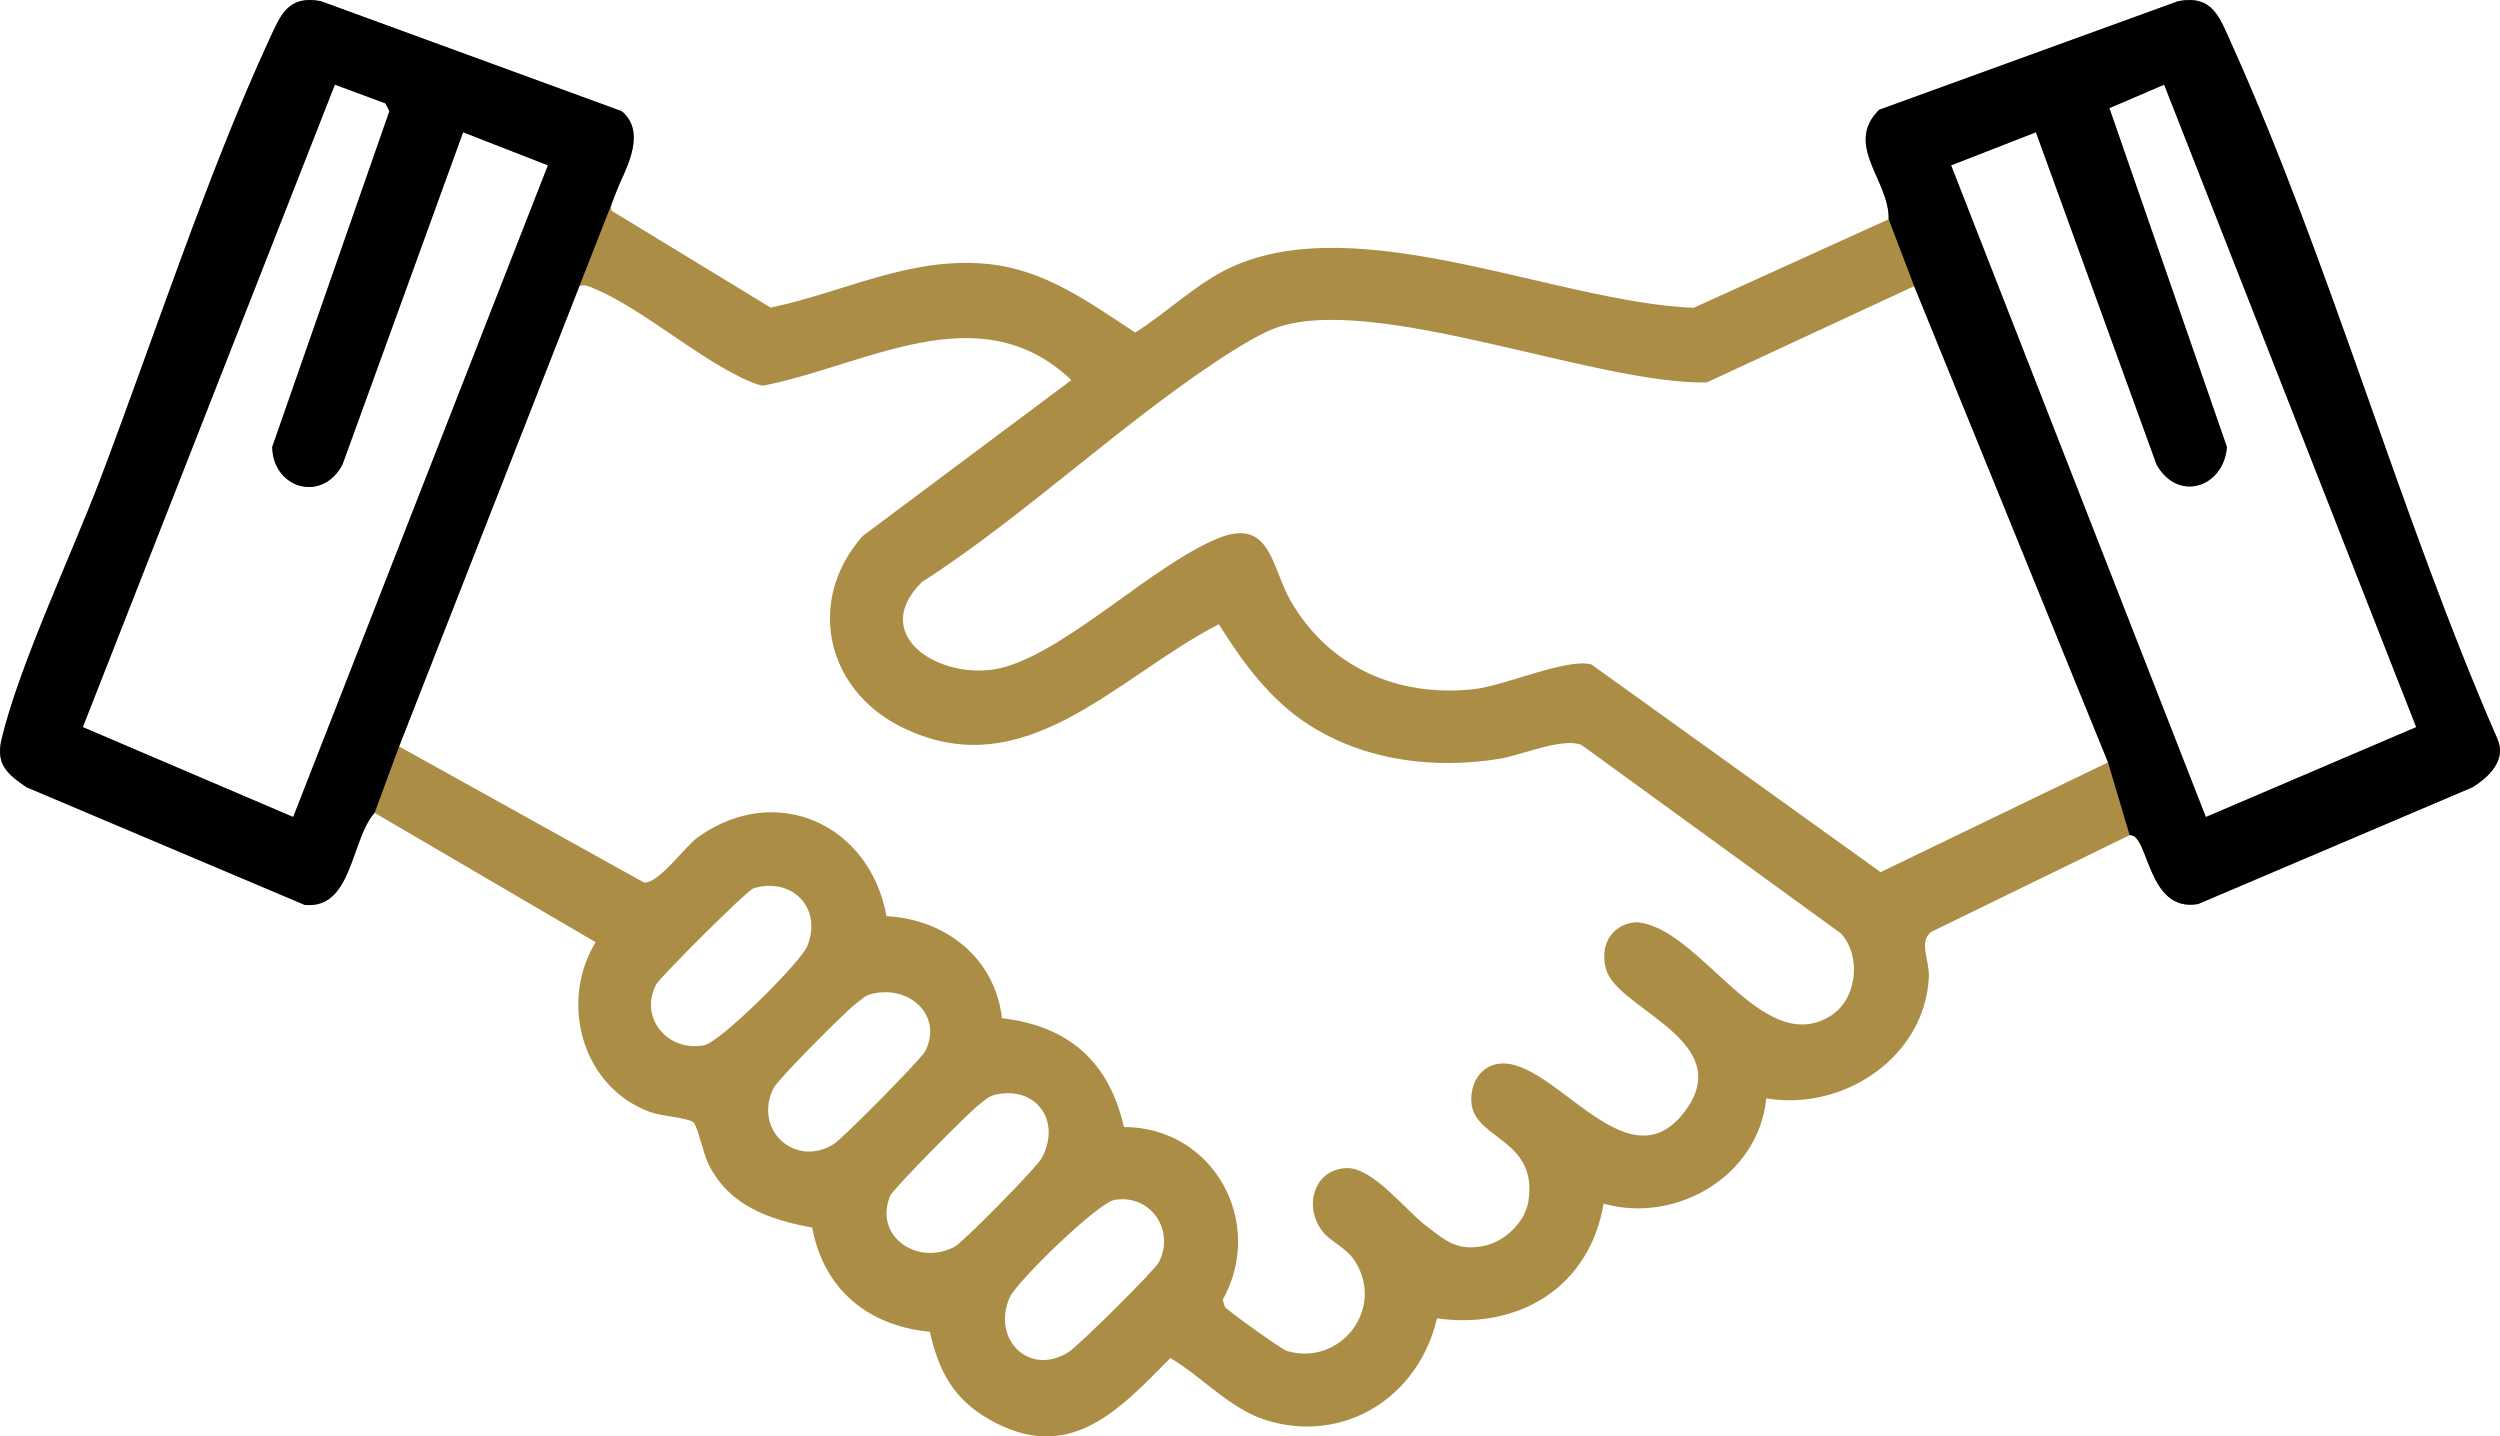
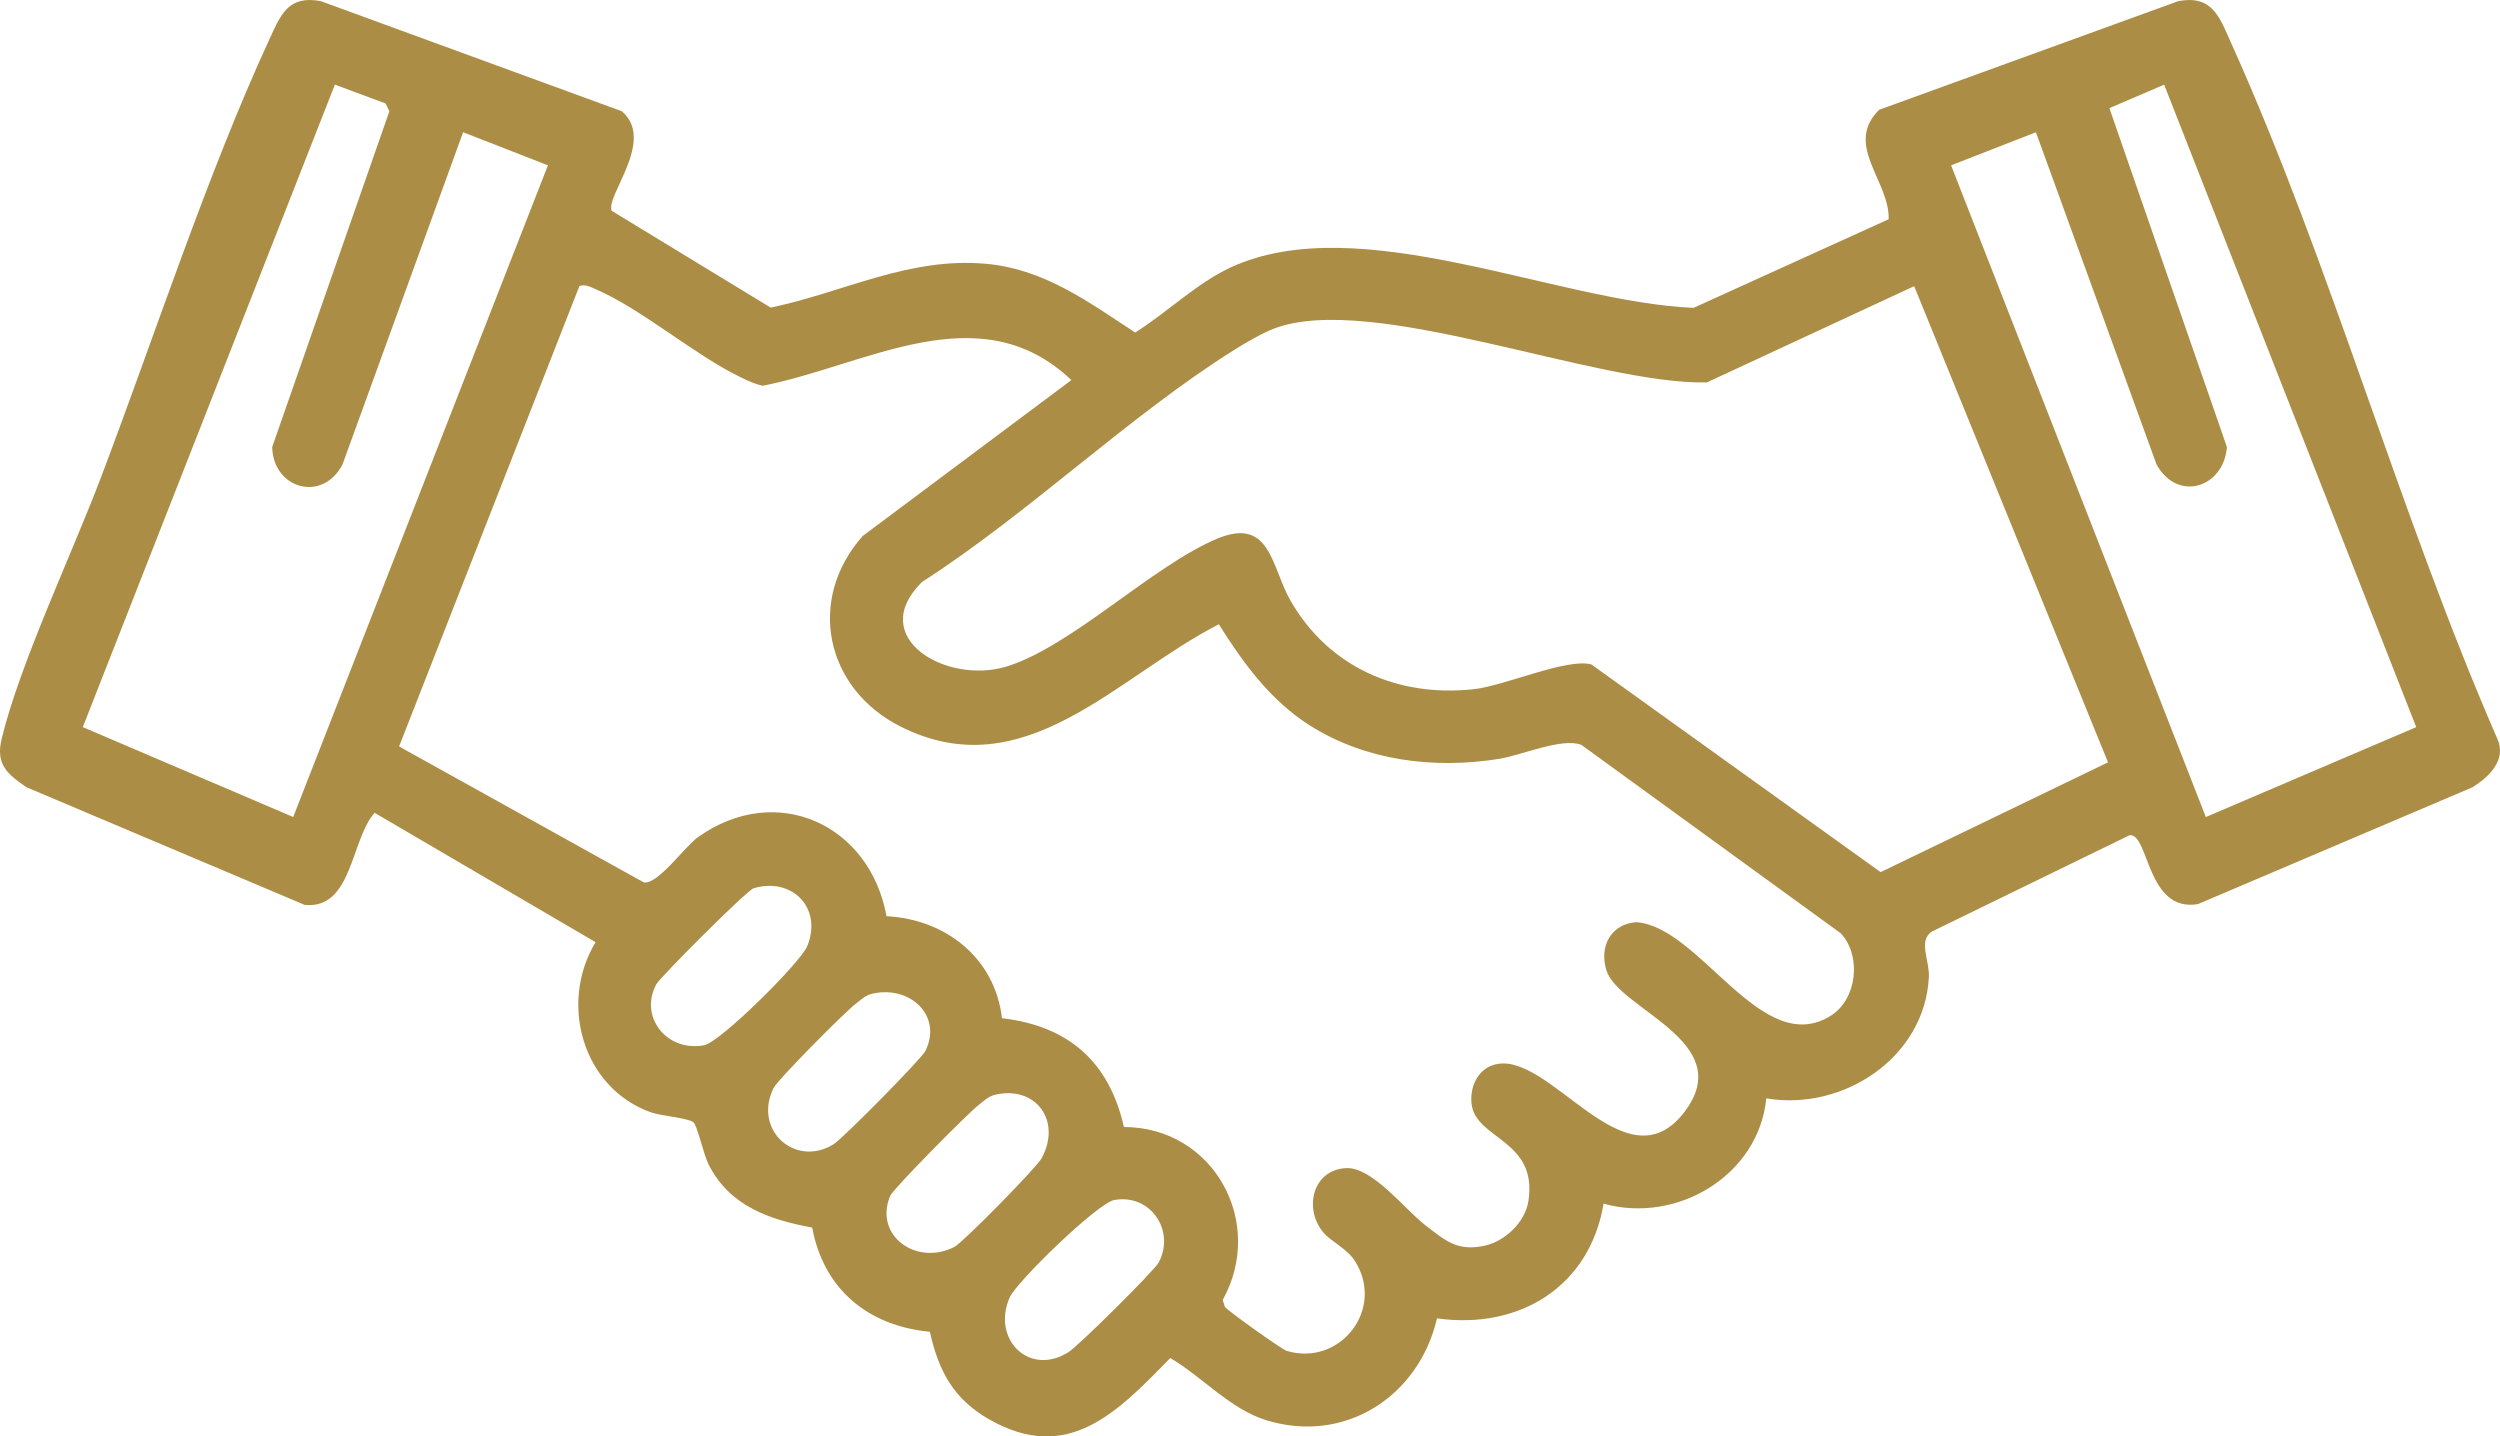
<svg xmlns="http://www.w3.org/2000/svg" id="Layer_1" width="218.531" height="125.56" viewBox="0 0 218.531 125.56">
  <defs>
    <style> .cls-1 { fill: #ac8d45; } </style>
  </defs>
  <g id="E25d1W">
    <path class="cls-1" d="M54.353,9.723c3.006,2.544-1.481,7.451-.876,8.709l13.889,8.456c6.422-1.345,12.027-4.424,18.793-3.832,5.095.446,8.964,3.328,13.069,6.011,2.765-1.729,5.412-4.342,8.385-5.707,11.233-5.157,28.439,3.054,40.425,3.549l17.055-7.745c.08-3.381-3.934-6.501-.832-9.568L190.409.1c2.994-.568,3.611,1.419,4.618,3.654,8.747,19.421,14.717,41.203,23.276,60.834.819,1.836-.722,3.317-2.165,4.224l-24.003,10.214c-4.498.774-4.272-6.179-5.979-6.021l-17.321,8.441c-1.173.851-.153,2.479-.229,3.975-.354,7.029-7.509,11.731-14.211,10.588-.652,6.731-7.816,11.005-14.221,9.204-1.218,7.281-7.392,11.038-14.564,10.028-1.574,6.818-8.065,11.043-14.964,8.891-3.103-.968-5.574-3.787-8.344-5.425-4.587,4.684-8.917,9.301-15.817,5.374-3.128-1.78-4.434-4.218-5.202-7.668-5.418-.512-9.29-3.726-10.287-9.107-3.784-.703-7.242-1.899-9.063-5.535-.432-.863-.991-3.419-1.32-3.672-.51-.392-2.779-.534-3.735-.876-5.971-2.138-8.035-9.562-4.816-14.865l-19.32-11.309c-2.1,2.374-1.931,8.451-6.108,8.05l-24.326-10.288c-1.732-1.185-2.691-2.038-2.165-4.224,1.563-6.493,6.15-16.176,8.672-22.828C13.454,29.532,18.142,15.159,23.529,3.477c1.001-2.171,1.65-3.92,4.51-3.378l26.315,9.624ZM25.629,71.419L47.896,14.451l-7.415-2.892-10.54,29.035c-1.763,3.389-6.082,2.114-6.146-1.522l10.241-29.346-.328-.682-4.436-1.646L7.238,63.559l18.39,7.859ZM192.818,71.419l18.39-7.859-22.034-56.16-4.787,2.052,10.274,29.628c-.288,3.554-4.316,4.846-6.155,1.515l-10.541-29.035-7.415,2.892,22.268,56.967ZM115.7,107.758c-1.789-2.114-.949-5.526,1.986-5.65,2.286-.097,5.106,3.61,6.922,5.005,1.739,1.336,2.796,2.309,5.201,1.769,1.776-.399,3.51-2.068,3.793-3.892.832-5.365-4.565-5.375-4.963-8.456-.181-1.403.456-2.983,1.894-3.442,4.83-1.54,11.524,11.004,16.744,4.059,4.616-6.142-5.821-8.896-6.868-12.362-.622-2.057.401-4.037,2.641-4.178,5.614.427,10.947,11.975,16.989,8.173,2.289-1.44,2.707-5.209.879-7.194l-22.697-16.487c-1.728-.634-5.201.915-7.188,1.232-5.659.902-11.59.186-16.504-2.901-3.45-2.168-5.859-5.471-7.988-8.864-8.915,4.549-16.993,14.397-27.826,8.938-6.566-3.309-8.241-11.081-3.307-16.652l18.244-13.632c-8.056-7.647-17.985-1.244-26.993.498-.69-.156-1.317-.453-1.948-.759-4.066-1.975-8.667-5.987-12.667-7.693-.452-.193-.88-.438-1.395-.27l-15.764,40.25,21.391,11.884c1.248.194,3.563-3.123,4.74-3.959,6.867-4.879,15.026-1.095,16.475,6.912,5.175.268,9.483,3.658,10.094,8.916,5.822.684,9.369,3.803,10.659,9.511,7.862.021,12.394,8.356,8.638,15.113l.186.613c.267.35,4.959,3.709,5.402,3.843,4.661,1.402,8.648-3.659,5.957-7.867-.684-1.069-2.102-1.716-2.729-2.456ZM167.324,25.014l-18.126,8.416c-9.697.209-29.216-7.905-37.778-4.73-1.035.384-2.548,1.268-3.509,1.87-9.252,5.796-18.028,14.343-27.326,20.307-4.906,4.87,2.156,8.988,7.393,7.386,5.67-1.735,12.76-8.804,18.407-11.171,4.69-1.966,4.745,2.487,6.415,5.401,3.335,5.817,9.351,8.463,15.982,7.756,2.757-.294,8.174-2.753,10.326-2.169l25.282,18.155,19.877-9.597-16.944-41.623ZM65.874,77.645c-.573.17-8.155,7.748-8.506,8.396-1.523,2.81.891,5.94,4.182,5.326,1.415-.264,8.432-7.242,9.011-8.656,1.362-3.332-1.311-6.069-4.686-5.066ZM76.253,86.86c-.651.15-.952.513-1.433.87-.915.678-6.835,6.631-7.206,7.389-1.806,3.69,1.936,6.985,5.275,4.887.78-.49,7.652-7.438,7.997-8.132,1.536-3.082-1.34-5.77-4.633-5.013ZM87.016,95.688c-.646.146-.957.517-1.435.872-.868.643-7.522,7.371-7.771,7.975-1.442,3.498,2.319,6.154,5.616,4.461.744-.382,7.164-6.909,7.621-7.744,1.779-3.252-.475-6.371-4.031-5.565ZM97.408,104.893c-1.449.256-8.554,7.143-9.158,8.536-1.572,3.626,1.702,6.935,5.153,4.764.864-.543,7.509-7.118,7.892-7.852,1.448-2.774-.717-6.007-3.887-5.447Z" />
  </g>
  <g id="E25d1W-2">
-     <path d="M25.629,71.419L47.896,14.451l-7.415-2.892-10.54,29.035c-1.763,3.389-6.082,2.114-6.146-1.522l10.241-29.346-.328-.682-4.436-1.646L7.238,63.559l18.39,7.859ZM192.818,71.419l18.39-7.859-22.034-56.16-4.787,2.052,10.274,29.628c-.288,3.554-4.316,4.846-6.155,1.515l-10.541-29.035-7.415,2.892,22.268,56.967ZM32.742,71.048c-1.214,1.372-1.67,3.982-2.645,5.863-.712,1.373-1.7,2.357-3.462,2.187l-24.326-10.288c-1.732-1.185-2.691-2.038-2.165-4.224,1.563-6.493,6.15-16.176,8.672-22.828C13.454,29.532,18.142,15.159,23.529,3.477c1.001-2.171,1.65-3.92,4.51-3.378l26.315,9.624c1.984,1.679.705,4.386-.221,6.395l-3.482,8.88-15.764,40.25-2.143,5.8ZM184.268,66.637l-16.944-41.623-2.231-5.849c.08-3.381-3.934-6.501-.832-9.568L190.409.1c2.994-.568,3.611,1.419,4.618,3.654,8.747,19.421,14.717,41.203,23.276,60.834.819,1.836-.722,3.317-2.165,4.224l-24.003,10.214c-4.498.774-4.272-6.179-5.979-6.021l-1.889-6.367Z" />
-   </g>
+     </g>
</svg>